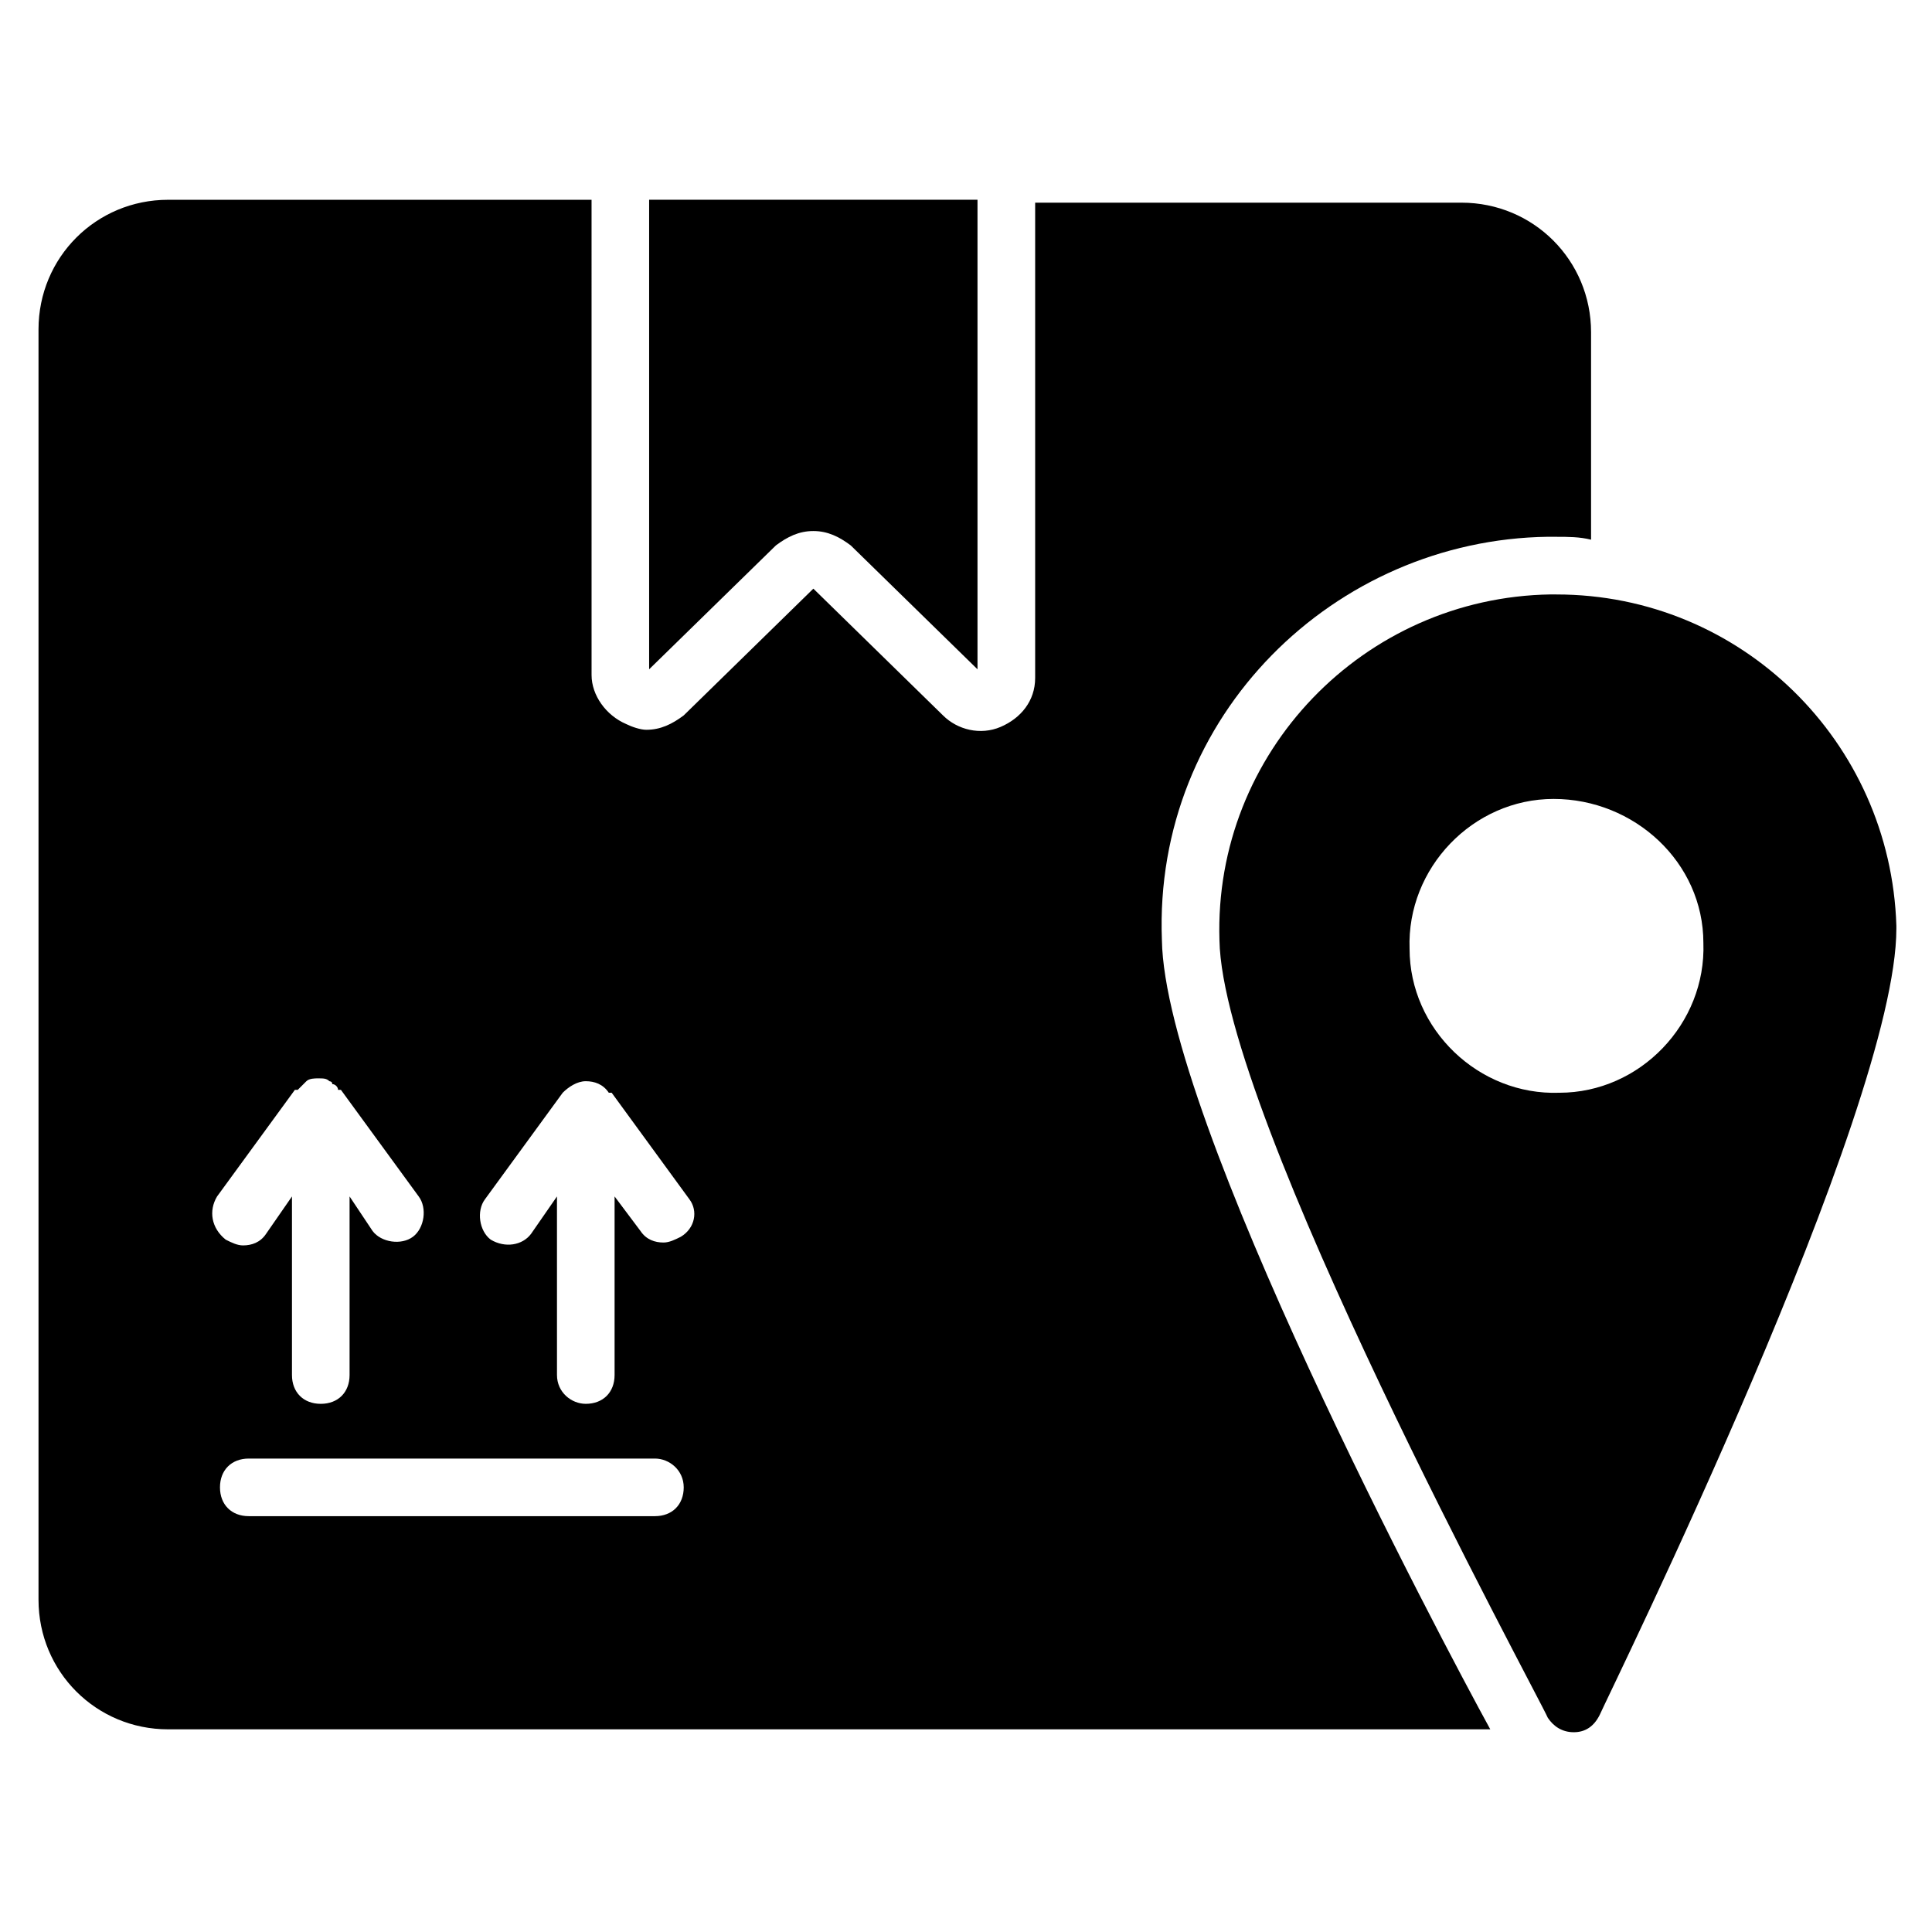
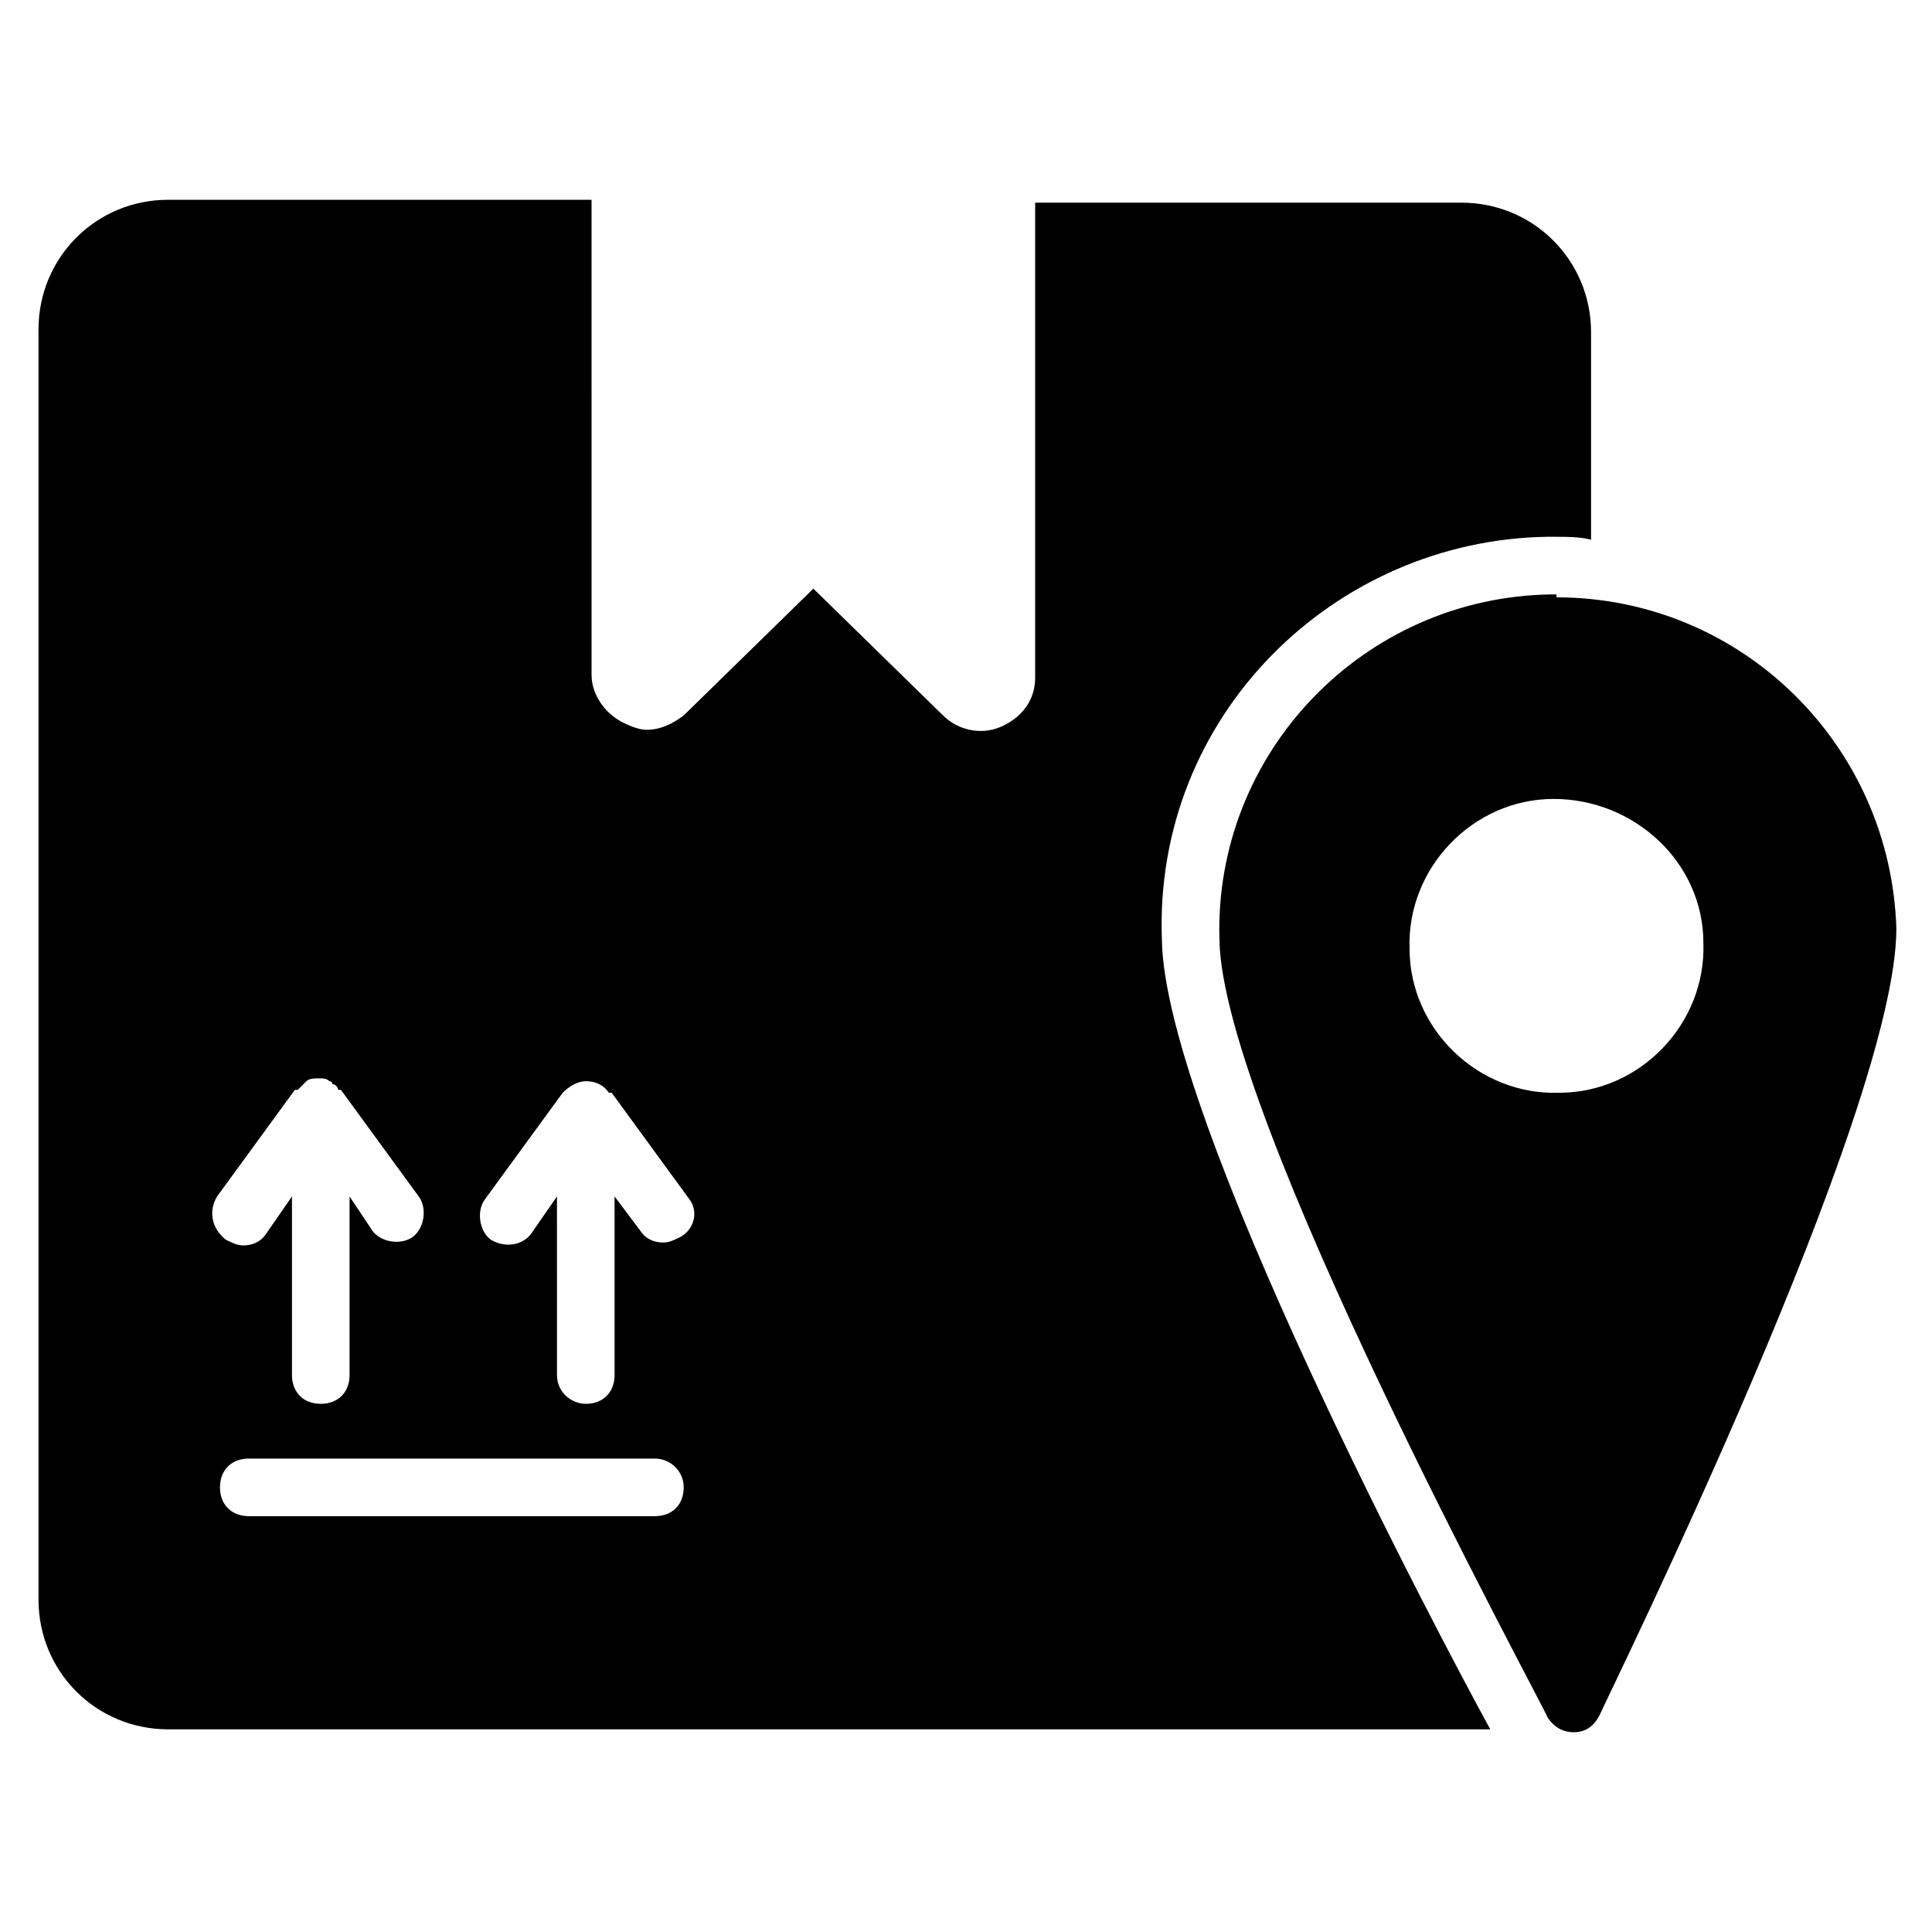
<svg xmlns="http://www.w3.org/2000/svg" fill="#000000" width="800px" height="800px" version="1.1" viewBox="144 144 512 512">
  <g>
-     <path d="m359.54 284.73c3.816 0 6.871 1.527 9.922 3.816l33.586 32.824v-124.43h-87.02v124.43l33.586-32.824c3.055-2.293 6.106-3.816 9.926-3.816z" />
    <path d="m554.2 286.26h2.289c3.055 0 6.106 0 9.16 0.762v-54.961c0-19.082-15.266-34.352-34.352-34.352l-112.97 0.004v125.95c0 6.106-3.816 10.688-9.16 12.977s-11.449 0.762-15.266-3.055l-34.352-33.586-34.352 33.586c-3.055 2.289-6.106 3.816-9.922 3.816-1.527 0-3.816-0.762-5.344-1.527-5.344-2.289-9.16-7.633-9.16-12.977l-0.004-125.95h-112.21c-19.082 0-34.352 15.266-34.352 34.352v336.64c0 19.082 15.266 34.352 34.352 34.352h350.38c-12.977-23.664-86.258-161.83-87.023-209.16-2.285-59.547 45.805-106.11 102.29-106.88zm-352.67 174.81 20.609-28.242h0.762c0.762-0.762 0.762-0.762 1.527-1.527l0.762-0.762c0.762-0.762 2.289-0.762 3.055-0.762 1.527 0 2.289 0 3.055 0.762 0 0 0.762 0 0.762 0.762 0.762 0 1.527 0.762 1.527 1.527h0.762l20.609 28.242c2.289 3.055 1.527 8.398-1.527 10.688-3.055 2.289-8.398 1.527-10.688-1.527l-6.102-9.16v47.328c0 4.582-3.055 7.633-7.633 7.633-4.582 0-7.633-3.055-7.633-7.633v-47.328l-6.871 9.922c-1.527 2.289-3.816 3.055-6.106 3.055-1.527 0-3.055-0.762-4.582-1.527-3.816-3.051-4.578-7.633-2.289-11.449zm116.03 84.73h-107.63c-4.582 0-7.633-3.055-7.633-7.633 0-4.582 3.055-7.633 7.633-7.633h107.63c3.816 0 7.633 3.055 7.633 7.633 0 4.582-3.055 7.633-7.633 7.633zm6.867-74.043c-1.527 0.762-3.055 1.527-4.582 1.527-2.289 0-4.582-0.762-6.106-3.055l-6.867-9.16v47.328c0 4.582-3.055 7.633-7.633 7.633-3.816 0-7.633-3.055-7.633-7.633l-0.004-47.328-6.871 9.922c-2.289 3.055-6.871 3.816-10.688 1.527-3.055-2.289-3.816-7.633-1.527-10.688l20.609-28.242c1.527-1.527 3.816-3.055 6.106-3.055 2.289 0 4.582 0.762 6.106 3.055h0.762l20.609 28.242c2.301 3.055 1.535 7.637-2.281 9.926z" />
-     <path d="m556.48 301.53h-1.527c-49.617 0.762-89.312 41.984-87.785 91.602 0.762 46.562 83.969 199.23 87.023 206.11 1.527 2.289 3.816 3.816 6.871 3.816 3.055 0 5.344-1.527 6.871-4.582 3.055-6.871 78.625-160.3 78.625-208.39v-0.762c-1.531-48.855-41.223-87.785-90.078-87.785zm0.766 132.06c-21.375 0.762-39.695-16.793-39.695-38.168-0.762-21.375 16.793-39.695 38.168-39.695s39.695 16.793 39.695 38.168c0.762 21.375-16.797 39.695-38.168 39.695z" />
+     <path d="m556.48 301.53h-1.527c-49.617 0.762-89.312 41.984-87.785 91.602 0.762 46.562 83.969 199.23 87.023 206.11 1.527 2.289 3.816 3.816 6.871 3.816 3.055 0 5.344-1.527 6.871-4.582 3.055-6.871 78.625-160.3 78.625-208.39c-1.531-48.855-41.223-87.785-90.078-87.785zm0.766 132.06c-21.375 0.762-39.695-16.793-39.695-38.168-0.762-21.375 16.793-39.695 38.168-39.695s39.695 16.793 39.695 38.168c0.762 21.375-16.797 39.695-38.168 39.695z" />
  </g>
</svg>